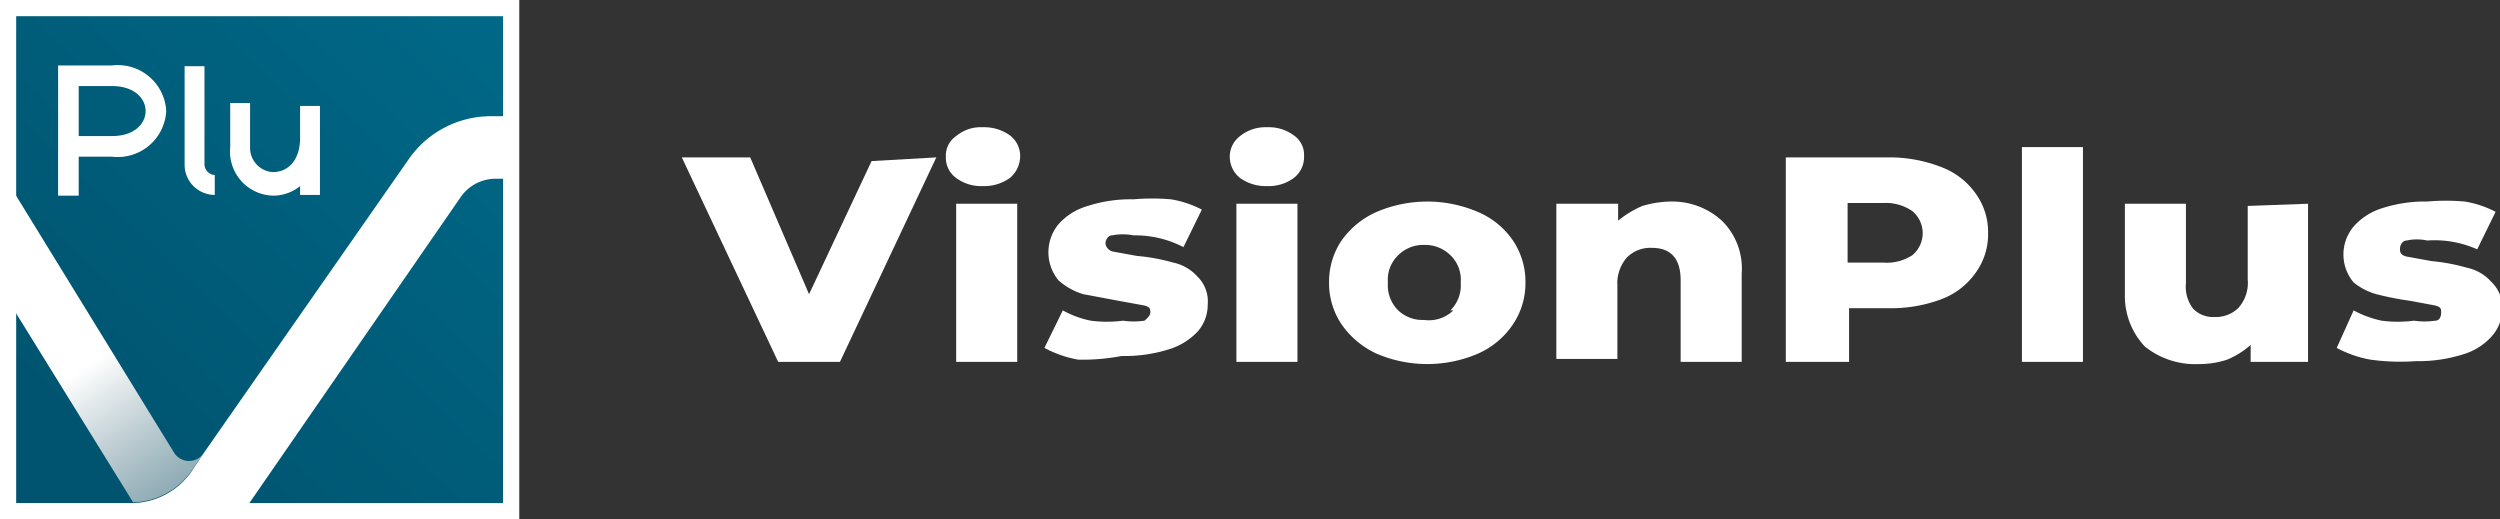
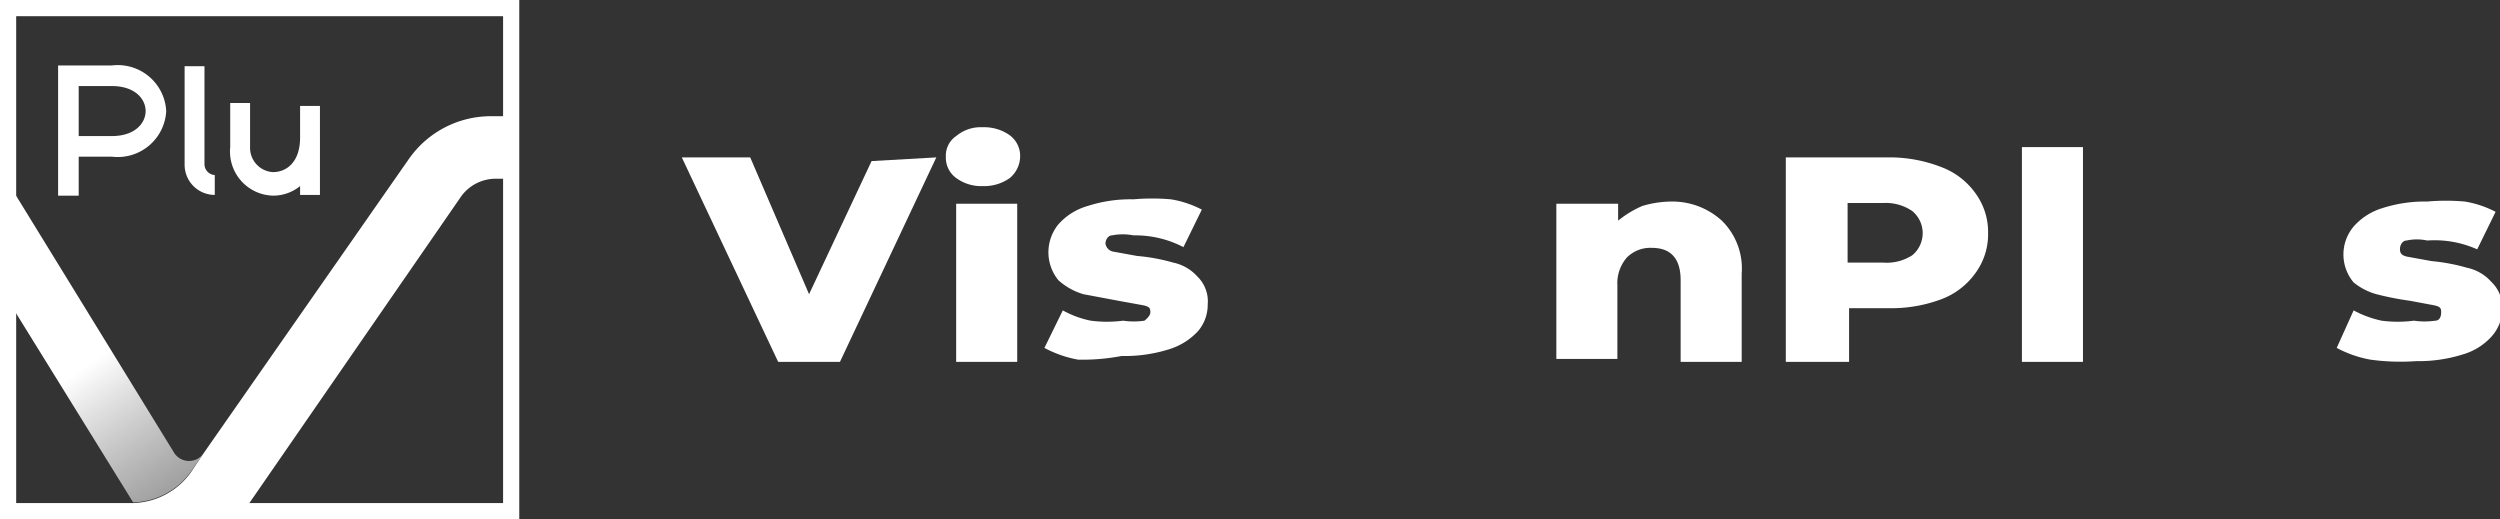
<svg xmlns="http://www.w3.org/2000/svg" viewBox="0 0 33.99 7.06">
  <rect x="0" y="0" width="33.99" height="7.06" fill="#333333" stroke="none" />
  <defs>
    <style>.cls-1{fill:#fff;}.cls-2{fill:url(#linear-gradient);}.cls-3{fill:url(#linear-gradient-2);}</style>
    <linearGradient id="linear-gradient" x1="1.17" y1="5.98" x2="21.15" y2="-14.78" gradientUnits="userSpaceOnUse">
      <stop offset="0" stop-color="#005470" />
      <stop offset="0.65" stop-color="#0084a6" />
      <stop offset="1" stop-color="#009abf" />
    </linearGradient>
    <linearGradient id="linear-gradient-2" x1="1.23" y1="4.94" x2="4.68" y2="10.05" gradientUnits="userSpaceOnUse">
      <stop offset="0" stop-color="#fff" />
      <stop offset="1" stop-color="#838485" stop-opacity="0" />
    </linearGradient>
  </defs>
  <g id="Layer_2" data-name="Layer 2">
    <g id="Layer_1-2" data-name="Layer 1">
      <path class="cls-1" d="M12.73,2.14,11.42,4.92h-.84L9.27,2.14h.93L11,4l.85-1.81Z" />
      <path class="cls-1" d="M13,2.42a.34.34,0,0,1-.14-.29A.32.32,0,0,1,13,1.85a.52.52,0,0,1,.36-.12.6.6,0,0,1,.37.11.35.35,0,0,1,.14.28.39.39,0,0,1-.14.3.6.6,0,0,1-.37.11A.57.57,0,0,1,13,2.42Zm0,.35h.83V4.92H13Z" />
      <path class="cls-1" d="M14.66,4.89a1.54,1.54,0,0,1-.46-.16l.25-.51a1.31,1.31,0,0,0,.38.14,1.7,1.7,0,0,0,.44,0,1,1,0,0,0,.29,0s.08-.06.08-.11,0-.08-.1-.1l-.33-.06L14.73,4a.88.88,0,0,1-.34-.19.6.6,0,0,1,0-.76.84.84,0,0,1,.4-.25,1.89,1.89,0,0,1,.62-.09,2.92,2.92,0,0,1,.51,0,1.38,1.38,0,0,1,.42.14l-.25.51a1.42,1.42,0,0,0-.68-.16.75.75,0,0,0-.29,0c-.06,0-.09.07-.09.11a.13.13,0,0,0,.1.11l.33.06a2.54,2.54,0,0,1,.49.09.61.61,0,0,1,.33.19.47.47,0,0,1,.14.38.55.55,0,0,1-.13.36.89.89,0,0,1-.4.25,2,2,0,0,1-.64.09A2.86,2.86,0,0,1,14.66,4.89Z" />
-       <path class="cls-1" d="M16.86,2.42a.37.37,0,0,1-.14-.29.35.35,0,0,1,.14-.28.55.55,0,0,1,.37-.12.57.57,0,0,1,.36.11.32.32,0,0,1,.14.28.36.36,0,0,1-.14.3.57.57,0,0,1-.36.11A.6.6,0,0,1,16.86,2.42Zm-.05.35h.83V4.92h-.83Z" />
-       <path class="cls-1" d="M18.72,4.81a1.18,1.18,0,0,1-.48-.4,1,1,0,0,1-.17-.57,1,1,0,0,1,.17-.57,1.15,1.15,0,0,1,.48-.39,1.75,1.75,0,0,1,1.37,0,1.09,1.09,0,0,1,.48.39,1,1,0,0,1,.17.57,1,1,0,0,1-.17.57,1.11,1.11,0,0,1-.48.4,1.75,1.75,0,0,1-1.37,0Zm1-.59a.48.48,0,0,0,.14-.38.46.46,0,0,0-.14-.37.49.49,0,0,0-.36-.14.48.48,0,0,0-.35.14.46.46,0,0,0-.14.37.48.48,0,0,0,.14.38.48.48,0,0,0,.35.13A.48.48,0,0,0,19.76,4.22Z" />
      <path class="cls-1" d="M23.41,3a.91.91,0,0,1,.27.72V4.92h-.83V3.81c0-.29-.13-.44-.39-.44a.45.45,0,0,0-.34.13.53.53,0,0,0-.13.38v1h-.83V2.77H22V3a1.38,1.38,0,0,1,.33-.2,1.42,1.42,0,0,1,.42-.06A1,1,0,0,1,23.41,3Z" />
      <path class="cls-1" d="M26.39,2.27a1,1,0,0,1,.47.36.89.89,0,0,1,.17.54.89.89,0,0,1-.17.54,1,1,0,0,1-.47.36,1.94,1.94,0,0,1-.72.12h-.53v.73h-.86V2.14h1.39A1.93,1.93,0,0,1,26.39,2.27ZM26,3.47a.39.39,0,0,0,0-.6.64.64,0,0,0-.4-.11h-.48v.81h.48A.64.64,0,0,0,26,3.47Z" />
      <path class="cls-1" d="M27.49,2h.83V4.92h-.83Z" />
-       <path class="cls-1" d="M31.38,2.77V4.92H30.6V4.69a1.16,1.16,0,0,1-.32.2,1.23,1.23,0,0,1-.39.06,1.09,1.09,0,0,1-.73-.24A1,1,0,0,1,28.89,4V2.77h.83V3.85a.49.49,0,0,0,.1.35.38.38,0,0,0,.29.11.44.44,0,0,0,.32-.12.51.51,0,0,0,.13-.39v-1Z" />
      <path class="cls-1" d="M32.23,4.89a1.54,1.54,0,0,1-.46-.16L32,4.22a1.42,1.42,0,0,0,.38.14,1.7,1.7,0,0,0,.44,0,1,1,0,0,0,.29,0c.06,0,.08-.06.08-.11s0-.08-.1-.1l-.32-.06A4,4,0,0,1,32.31,4,.85.85,0,0,1,32,3.84a.59.59,0,0,1,0-.76.85.85,0,0,1,.39-.25A1.89,1.89,0,0,1,33,2.74a2.92,2.92,0,0,1,.51,0,1.38,1.38,0,0,1,.42.14l-.25.51A1.42,1.42,0,0,0,33,3.27a.66.66,0,0,0-.28,0c-.06,0-.09.07-.09.11s0,.09.1.11l.33.06a2.58,2.58,0,0,1,.48.09.61.61,0,0,1,.33.19.48.48,0,0,1,.15.38.56.56,0,0,1-.14.36.84.84,0,0,1-.4.25,2,2,0,0,1-.63.09A3,3,0,0,1,32.23,4.89Z" />
-       <rect class="cls-2" x="0.11" y="0.11" width="6.84" height="6.84" />
      <path class="cls-3" d="M2.77,6.16a.24.24,0,0,1-.4,0L.12,2.5V4.1L1.81,6.83h0a1,1,0,0,0,.78-.41Z" />
      <path class="cls-1" d="M7.06,7.06H0V0H7.06ZM1.69,6.84h.1a1,1,0,0,0,.8-.41l.18-.27,2.79-4a1.36,1.36,0,0,1,1.11-.58h.17V.22H.22V6.84H1.69m1.7,0H6.84V2.43h-.1a.58.58,0,0,0-.47.24L3.39,6.84" />
      <path class="cls-1" d="M2.92,2.65a.41.41,0,0,1-.41-.41V.9h.27V2.24a.15.15,0,0,0,.14.14Z" />
      <path class="cls-1" d="M1.07,2.66H.79V.89h.73a.66.66,0,0,1,.74.62.66.66,0,0,1-.74.62H1.07Zm0-.81h.45c.32,0,.46-.18.46-.34s-.14-.34-.46-.34H1.07Z" />
      <path class="cls-1" d="M4.08,2.53a.58.58,0,0,1-.37.13A.6.6,0,0,1,3.13,2v-.6H3.4V2a.33.33,0,0,0,.31.34c.19,0,.37-.14.37-.47V1.44h.27V2.65H4.08Z" />
    </g>
  </g>
</svg>